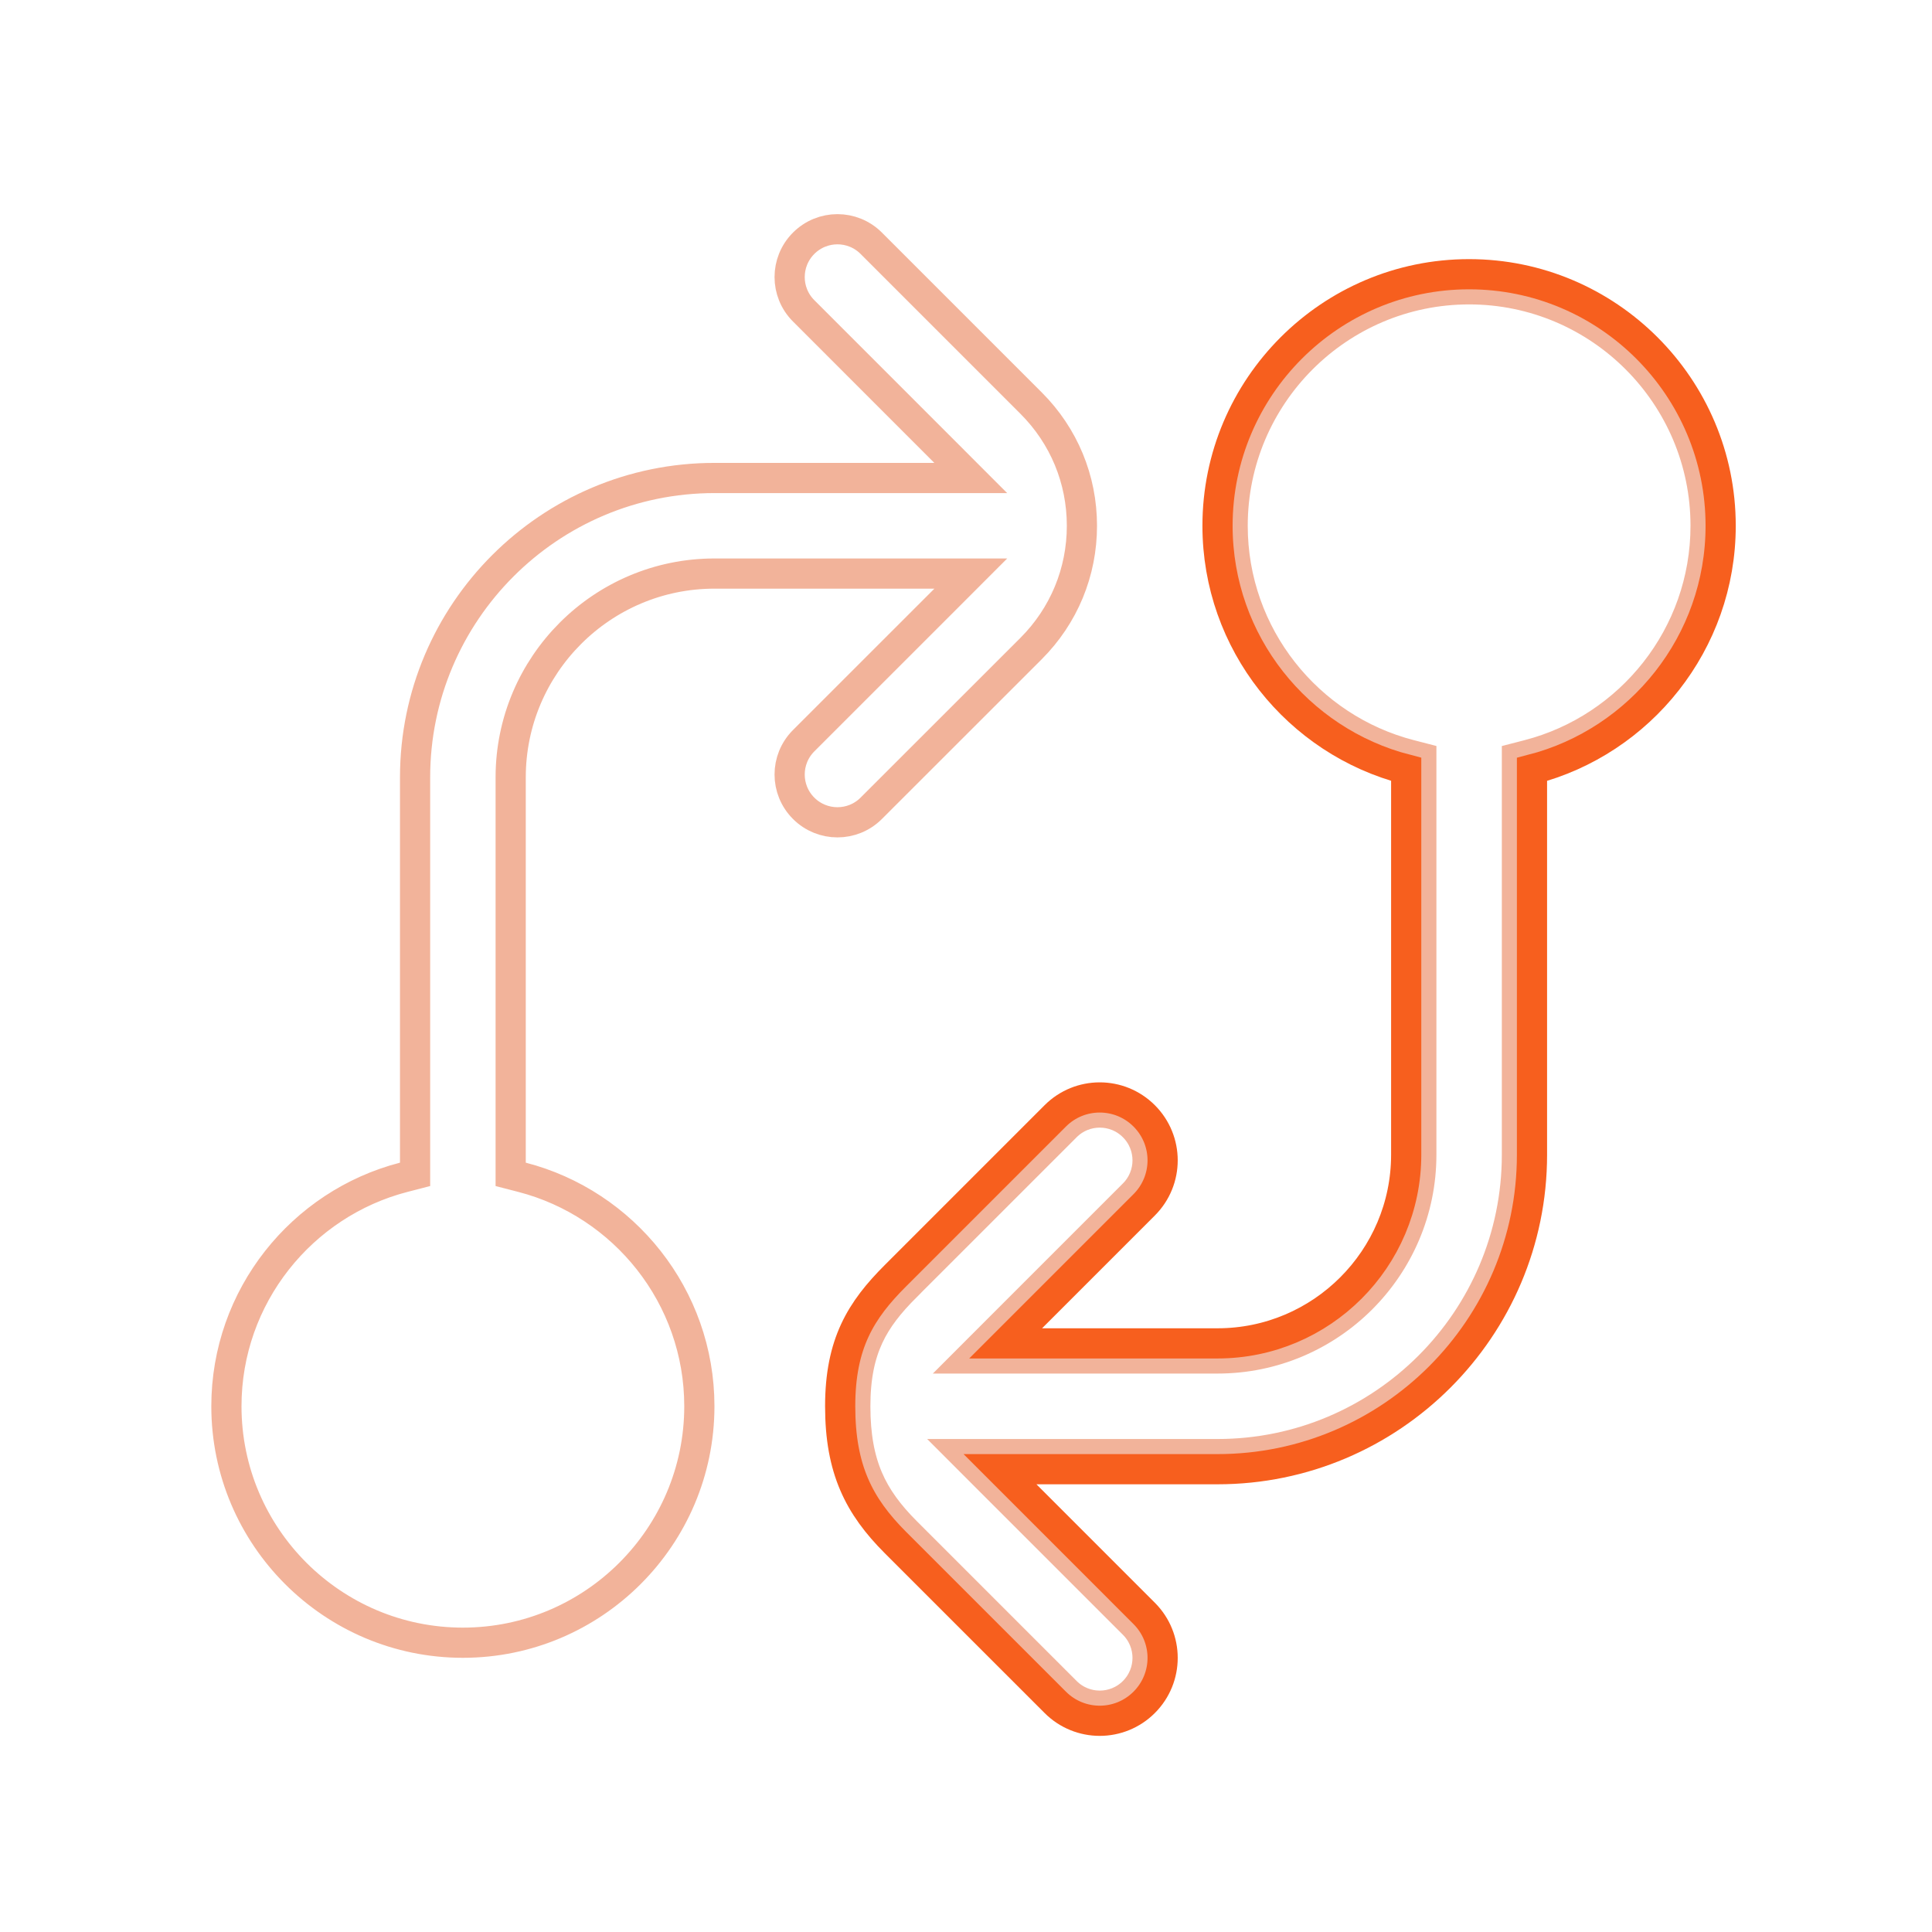
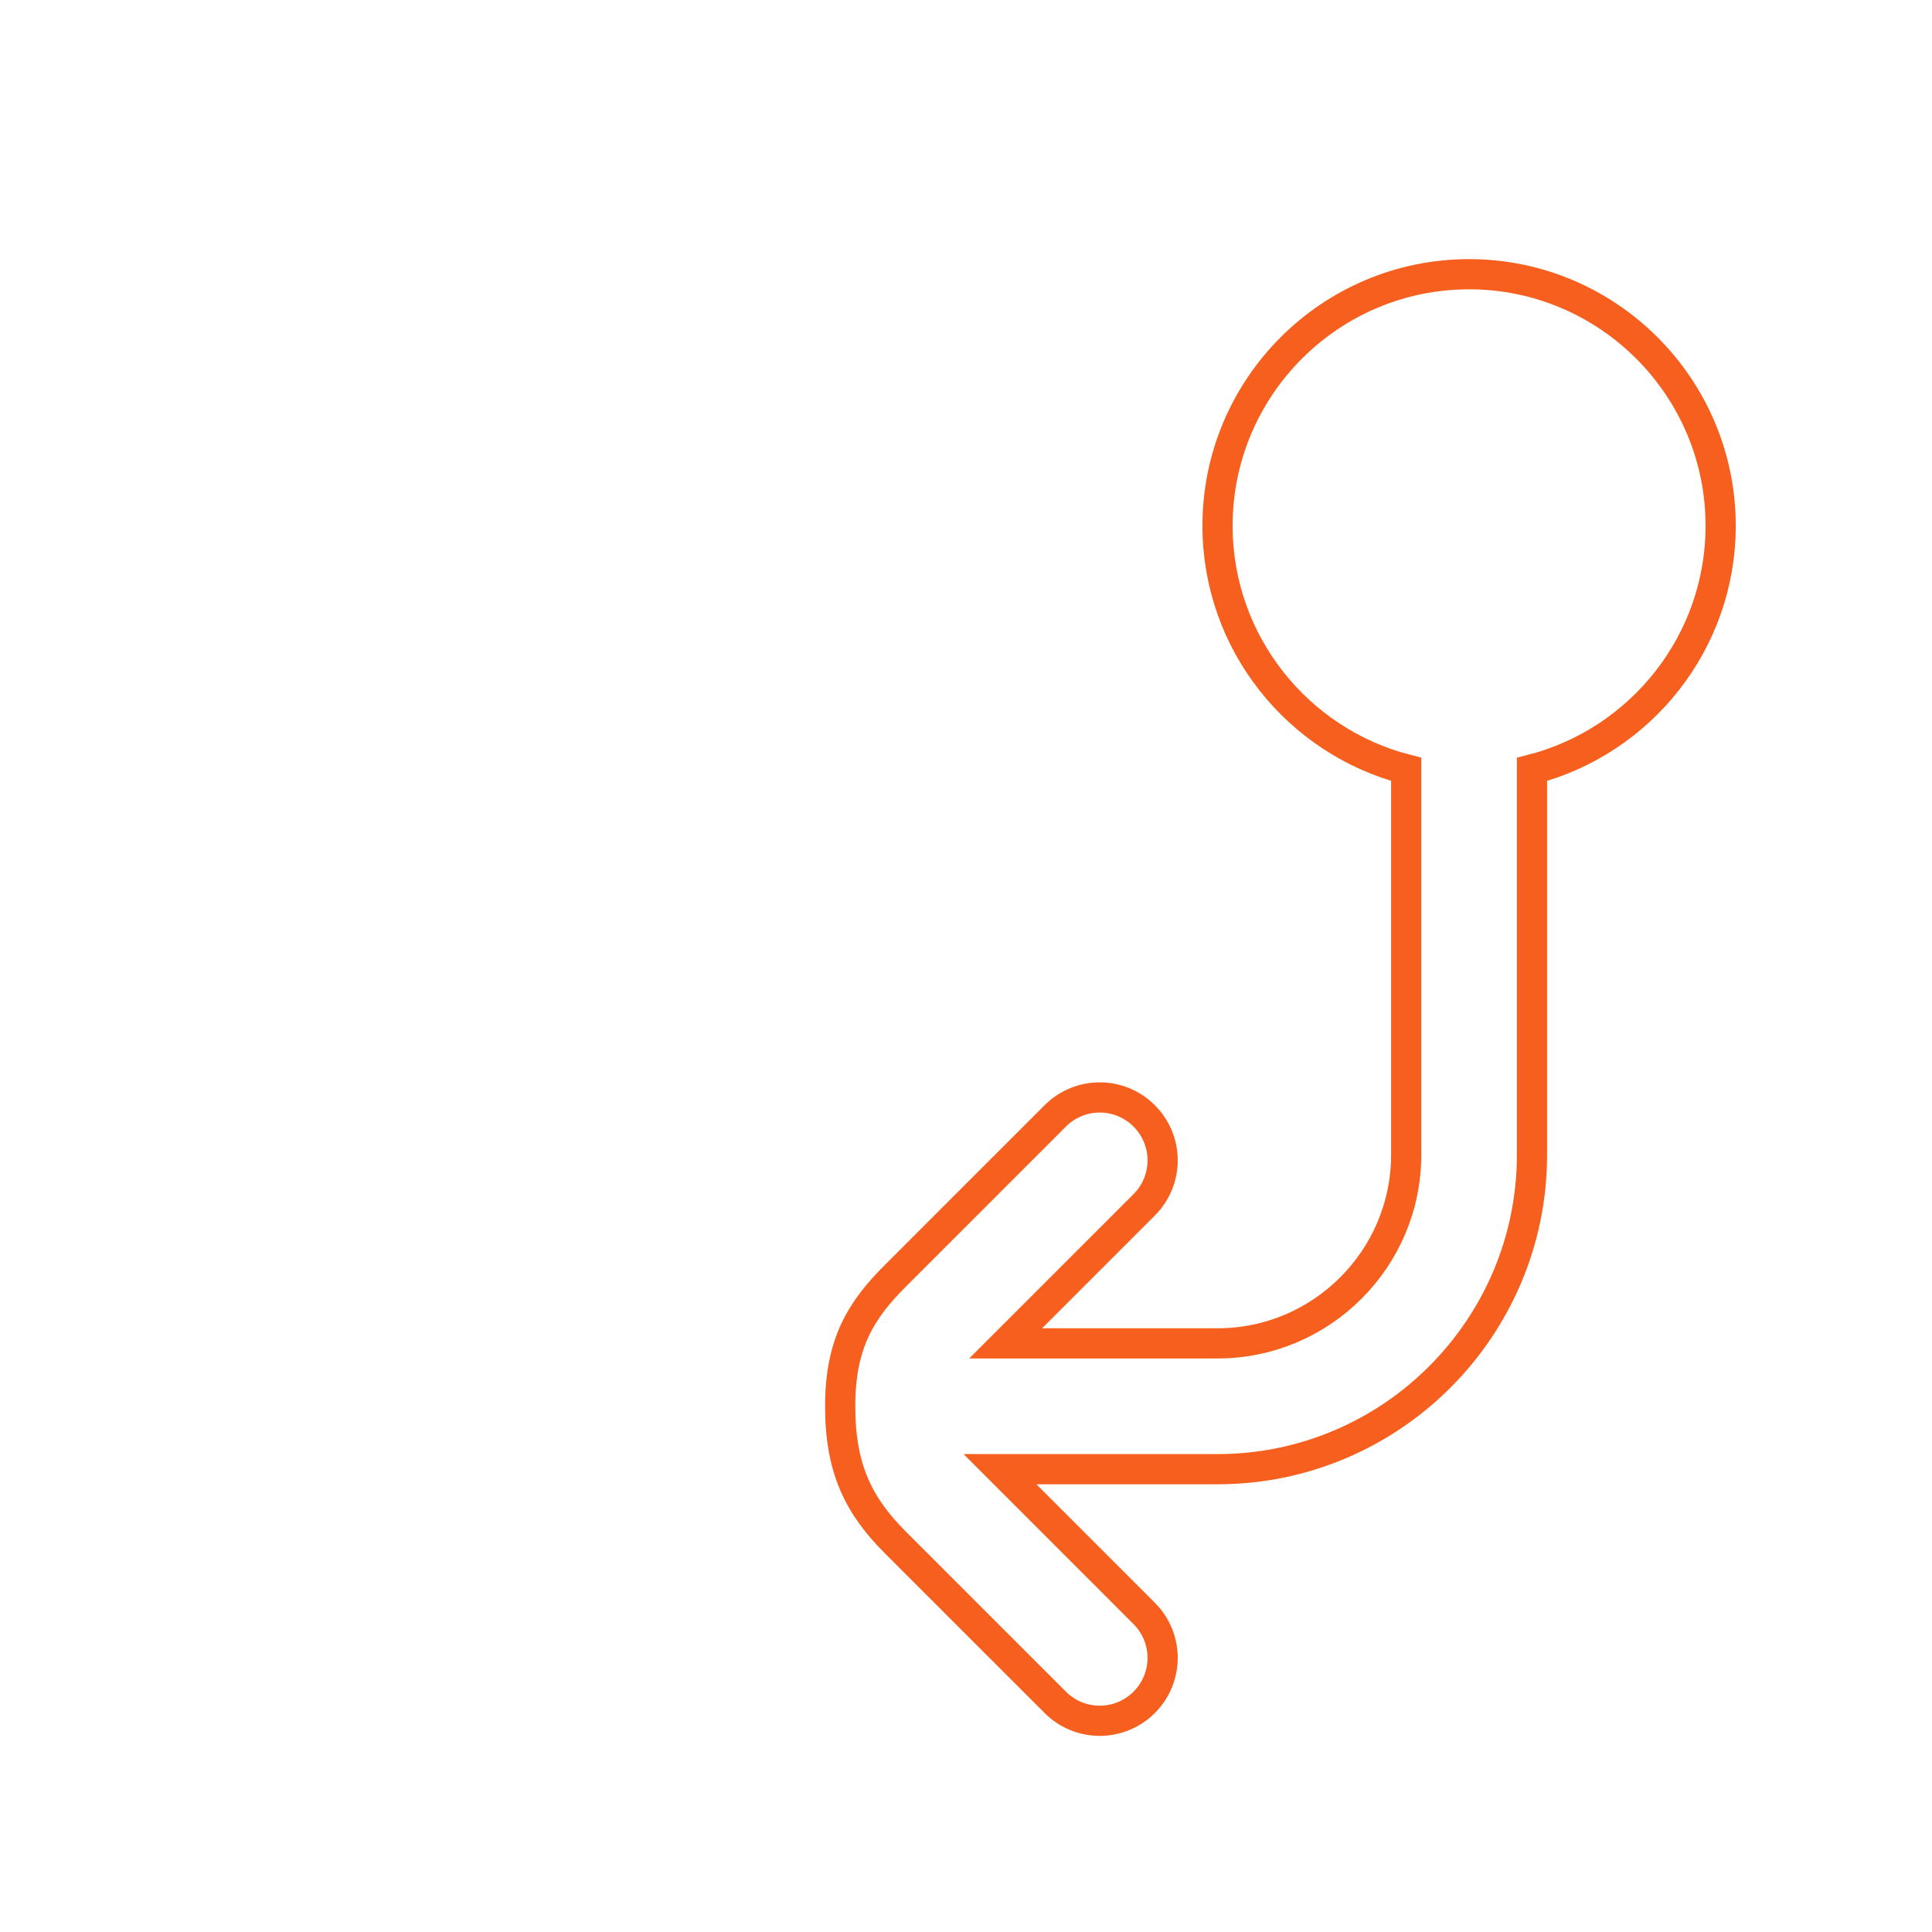
<svg xmlns="http://www.w3.org/2000/svg" width="64" height="64" viewBox="0 0 64 64" fill="none">
-   <path d="M47.083 25.486V25.099L46.708 25.002C43.334 24.13 40.833 21.058 40.833 17.417C40.833 13.098 44.347 9.584 48.667 9.584C52.986 9.584 56.5 13.098 56.5 17.417C56.5 21.058 53.999 24.132 50.625 25.004L50.25 25.101V25.488V38.253C50.25 43.72 45.801 48.169 40.333 48.169H33.127H31.92L32.773 49.023L37.551 53.8C38.17 54.419 38.17 55.419 37.551 56.039C37.242 56.348 36.837 56.503 36.431 56.503C36.025 56.503 35.621 56.348 35.312 56.039L30.018 50.745C29.442 50.169 29.028 49.612 28.754 48.971C28.48 48.33 28.333 47.575 28.333 46.584C28.333 45.6 28.495 44.879 28.774 44.279C29.054 43.676 29.466 43.163 30.018 42.613L30.018 42.612L35.312 37.319C35.931 36.699 36.931 36.699 37.551 37.319C38.17 37.938 38.17 38.938 37.551 39.557L32.961 44.147L32.108 45.001H33.315H40.333C44.055 45.001 47.083 41.972 47.083 38.251V25.486ZM34.155 13.352L34.155 13.352C35.242 14.438 35.84 15.879 35.84 17.417C35.84 18.955 35.242 20.397 34.155 21.485L28.861 26.776L28.861 26.776C28.552 27.085 28.148 27.24 27.742 27.24C27.336 27.24 26.931 27.085 26.622 26.776C26.003 26.157 26.003 25.157 26.622 24.537L31.306 19.854L32.159 19H30.952H23.667C19.945 19 16.917 22.029 16.917 25.75V38.515V38.902L17.292 38.999C20.666 39.871 23.167 42.943 23.167 46.584C23.167 50.904 19.653 54.417 15.333 54.417C11.014 54.417 7.5 50.904 7.5 46.584C7.5 42.943 10 39.871 13.375 38.999L13.75 38.902V38.515V25.75C13.75 20.283 18.199 15.834 23.667 15.834H30.95H32.157L31.304 14.98L26.622 10.297L26.622 10.297C26.003 9.678 26.003 8.678 26.622 8.058C27.242 7.439 28.242 7.439 28.861 8.058L34.155 13.352Z" stroke="#E66936" stroke-opacity="0.5" />
  <path d="M56.999 17.417C56.999 12.822 53.261 9.084 48.665 9.084C44.069 9.084 40.332 12.822 40.332 17.417C40.332 21.292 42.992 24.559 46.582 25.486V38.251C46.582 41.697 43.778 44.501 40.332 44.501H33.313L37.903 39.911C38.717 39.096 38.717 37.78 37.903 36.965C37.088 36.151 35.772 36.151 34.957 36.965L29.663 42.259C28.52 43.401 27.832 44.501 27.832 46.584C27.832 48.667 28.451 49.886 29.663 51.099L34.957 56.392C35.363 56.799 35.897 57.003 36.43 57.003C36.963 57.003 37.497 56.799 37.903 56.392C38.717 55.578 38.717 54.261 37.903 53.447L33.126 48.669H40.332C46.076 48.669 50.749 43.996 50.749 38.253V25.488C54.338 24.561 56.999 21.292 56.999 17.417Z" stroke="#F75F1E" />
</svg>